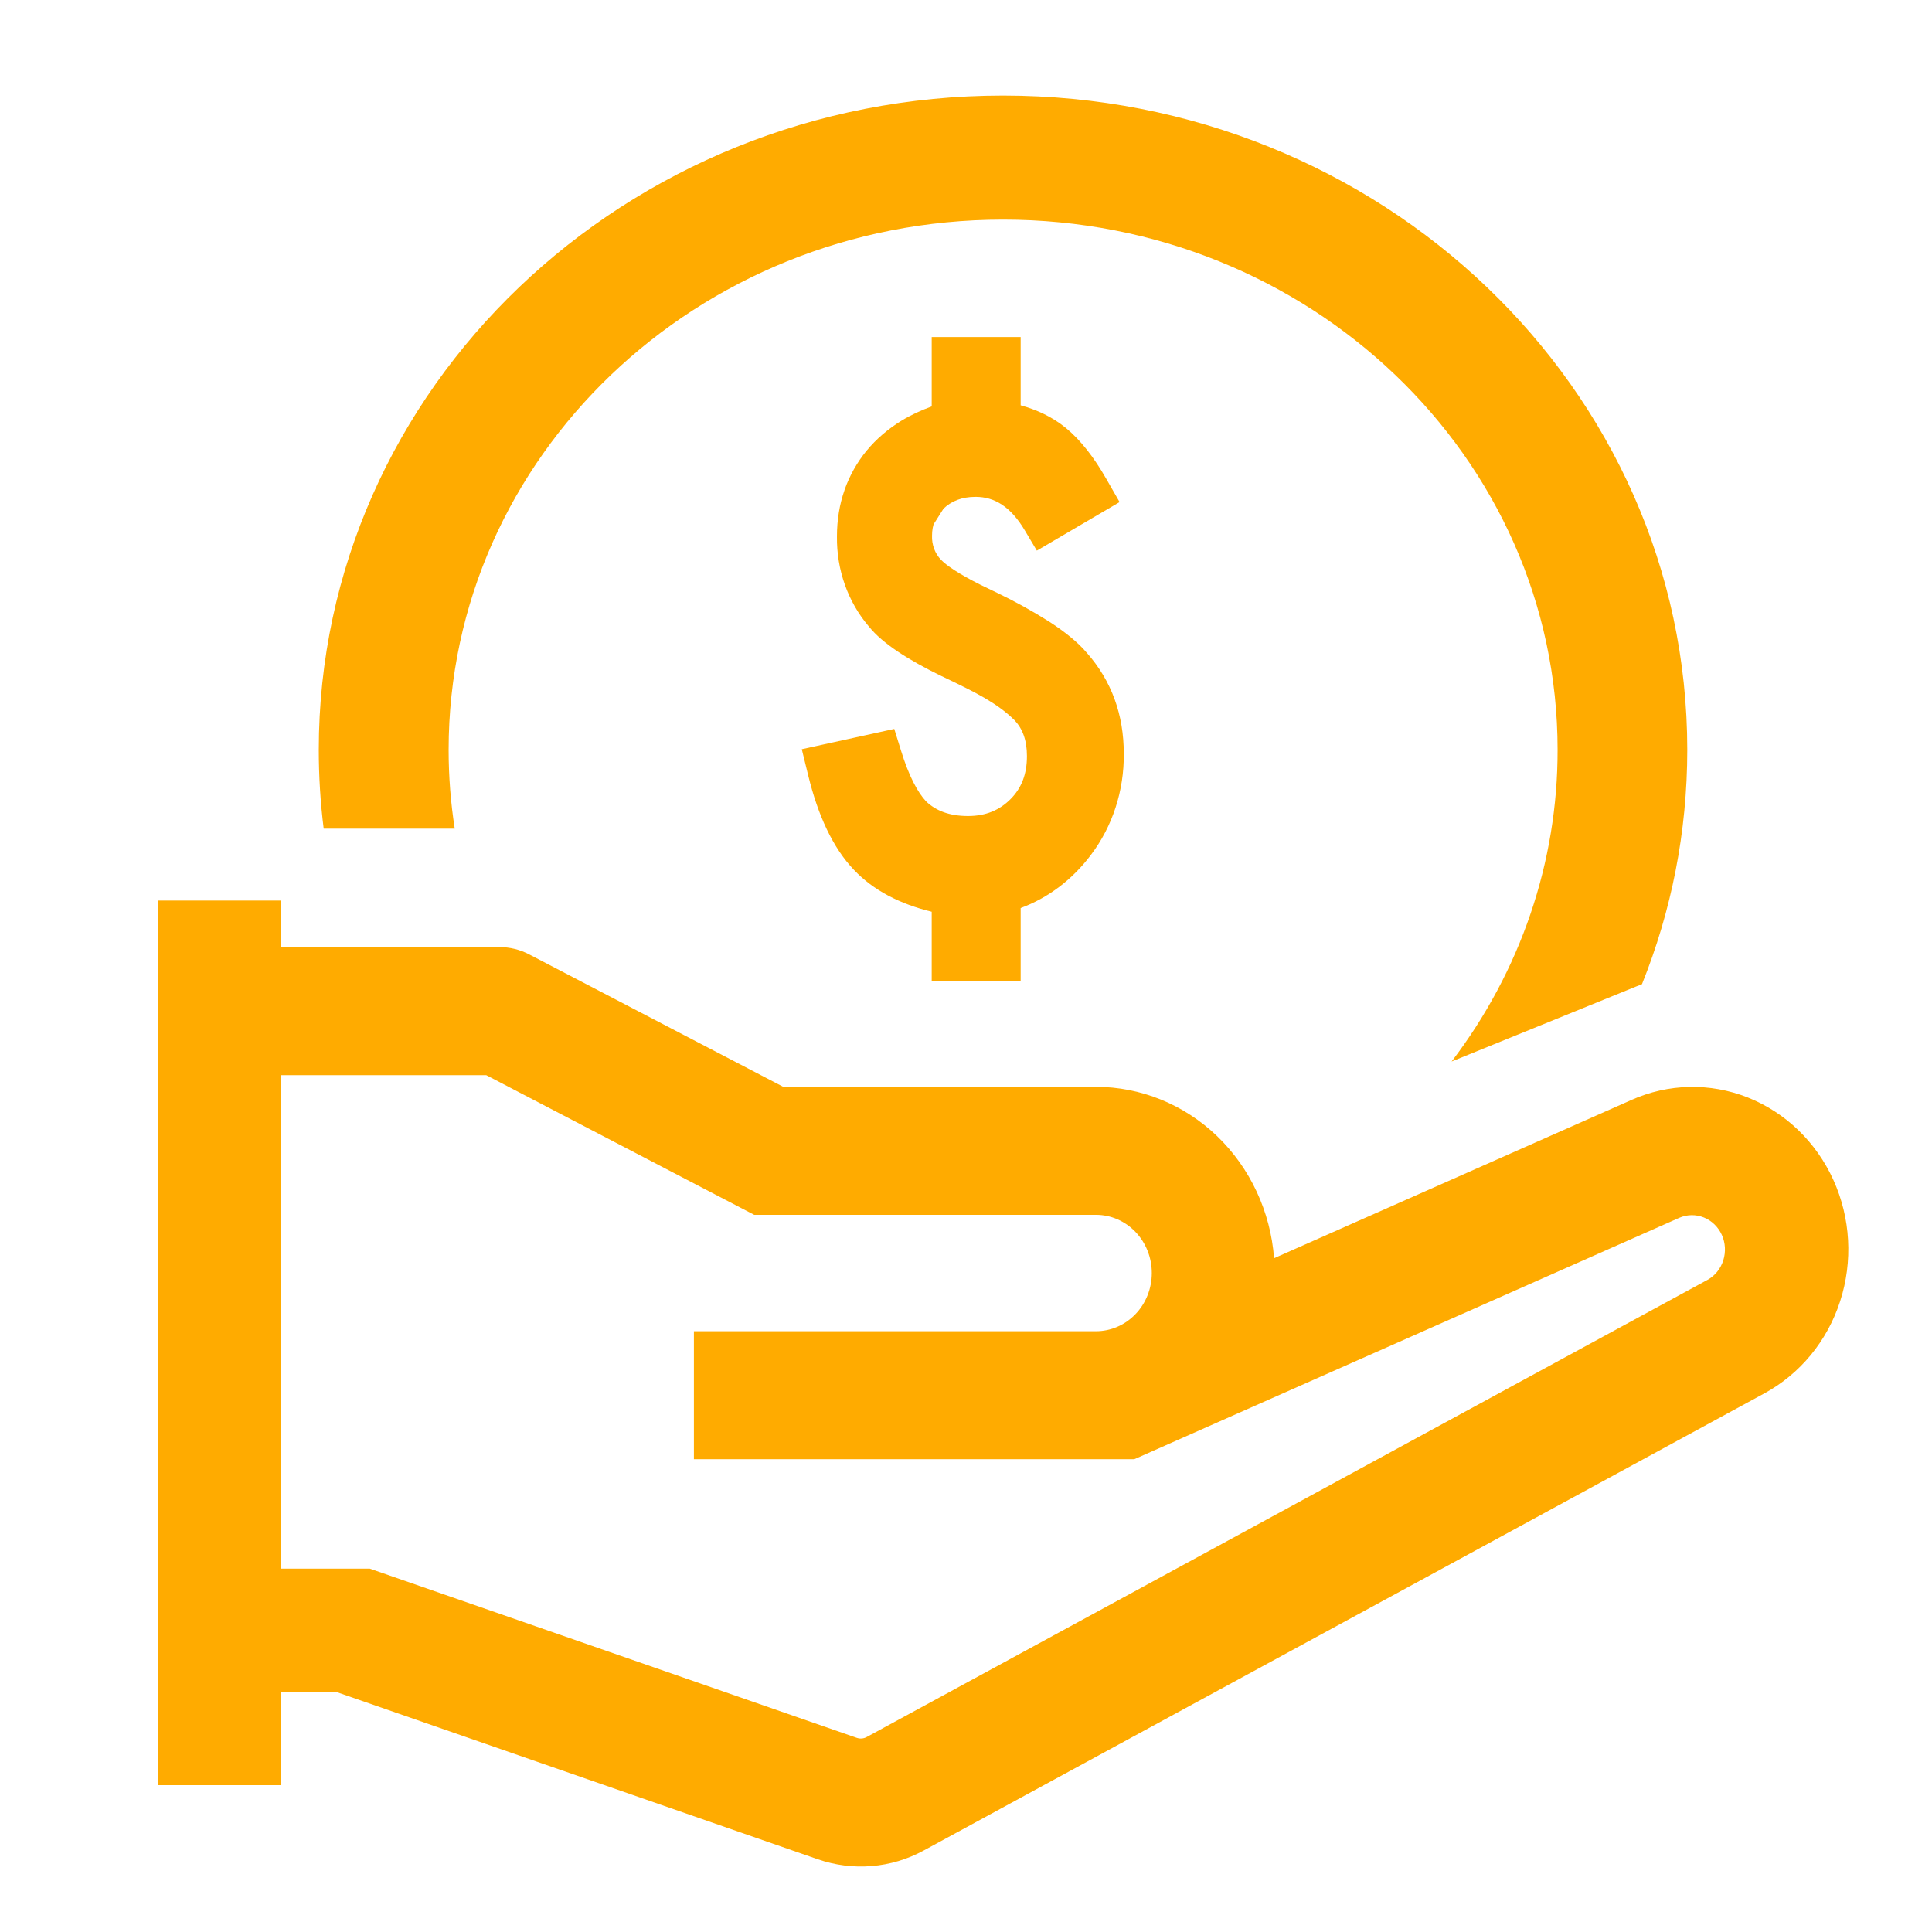
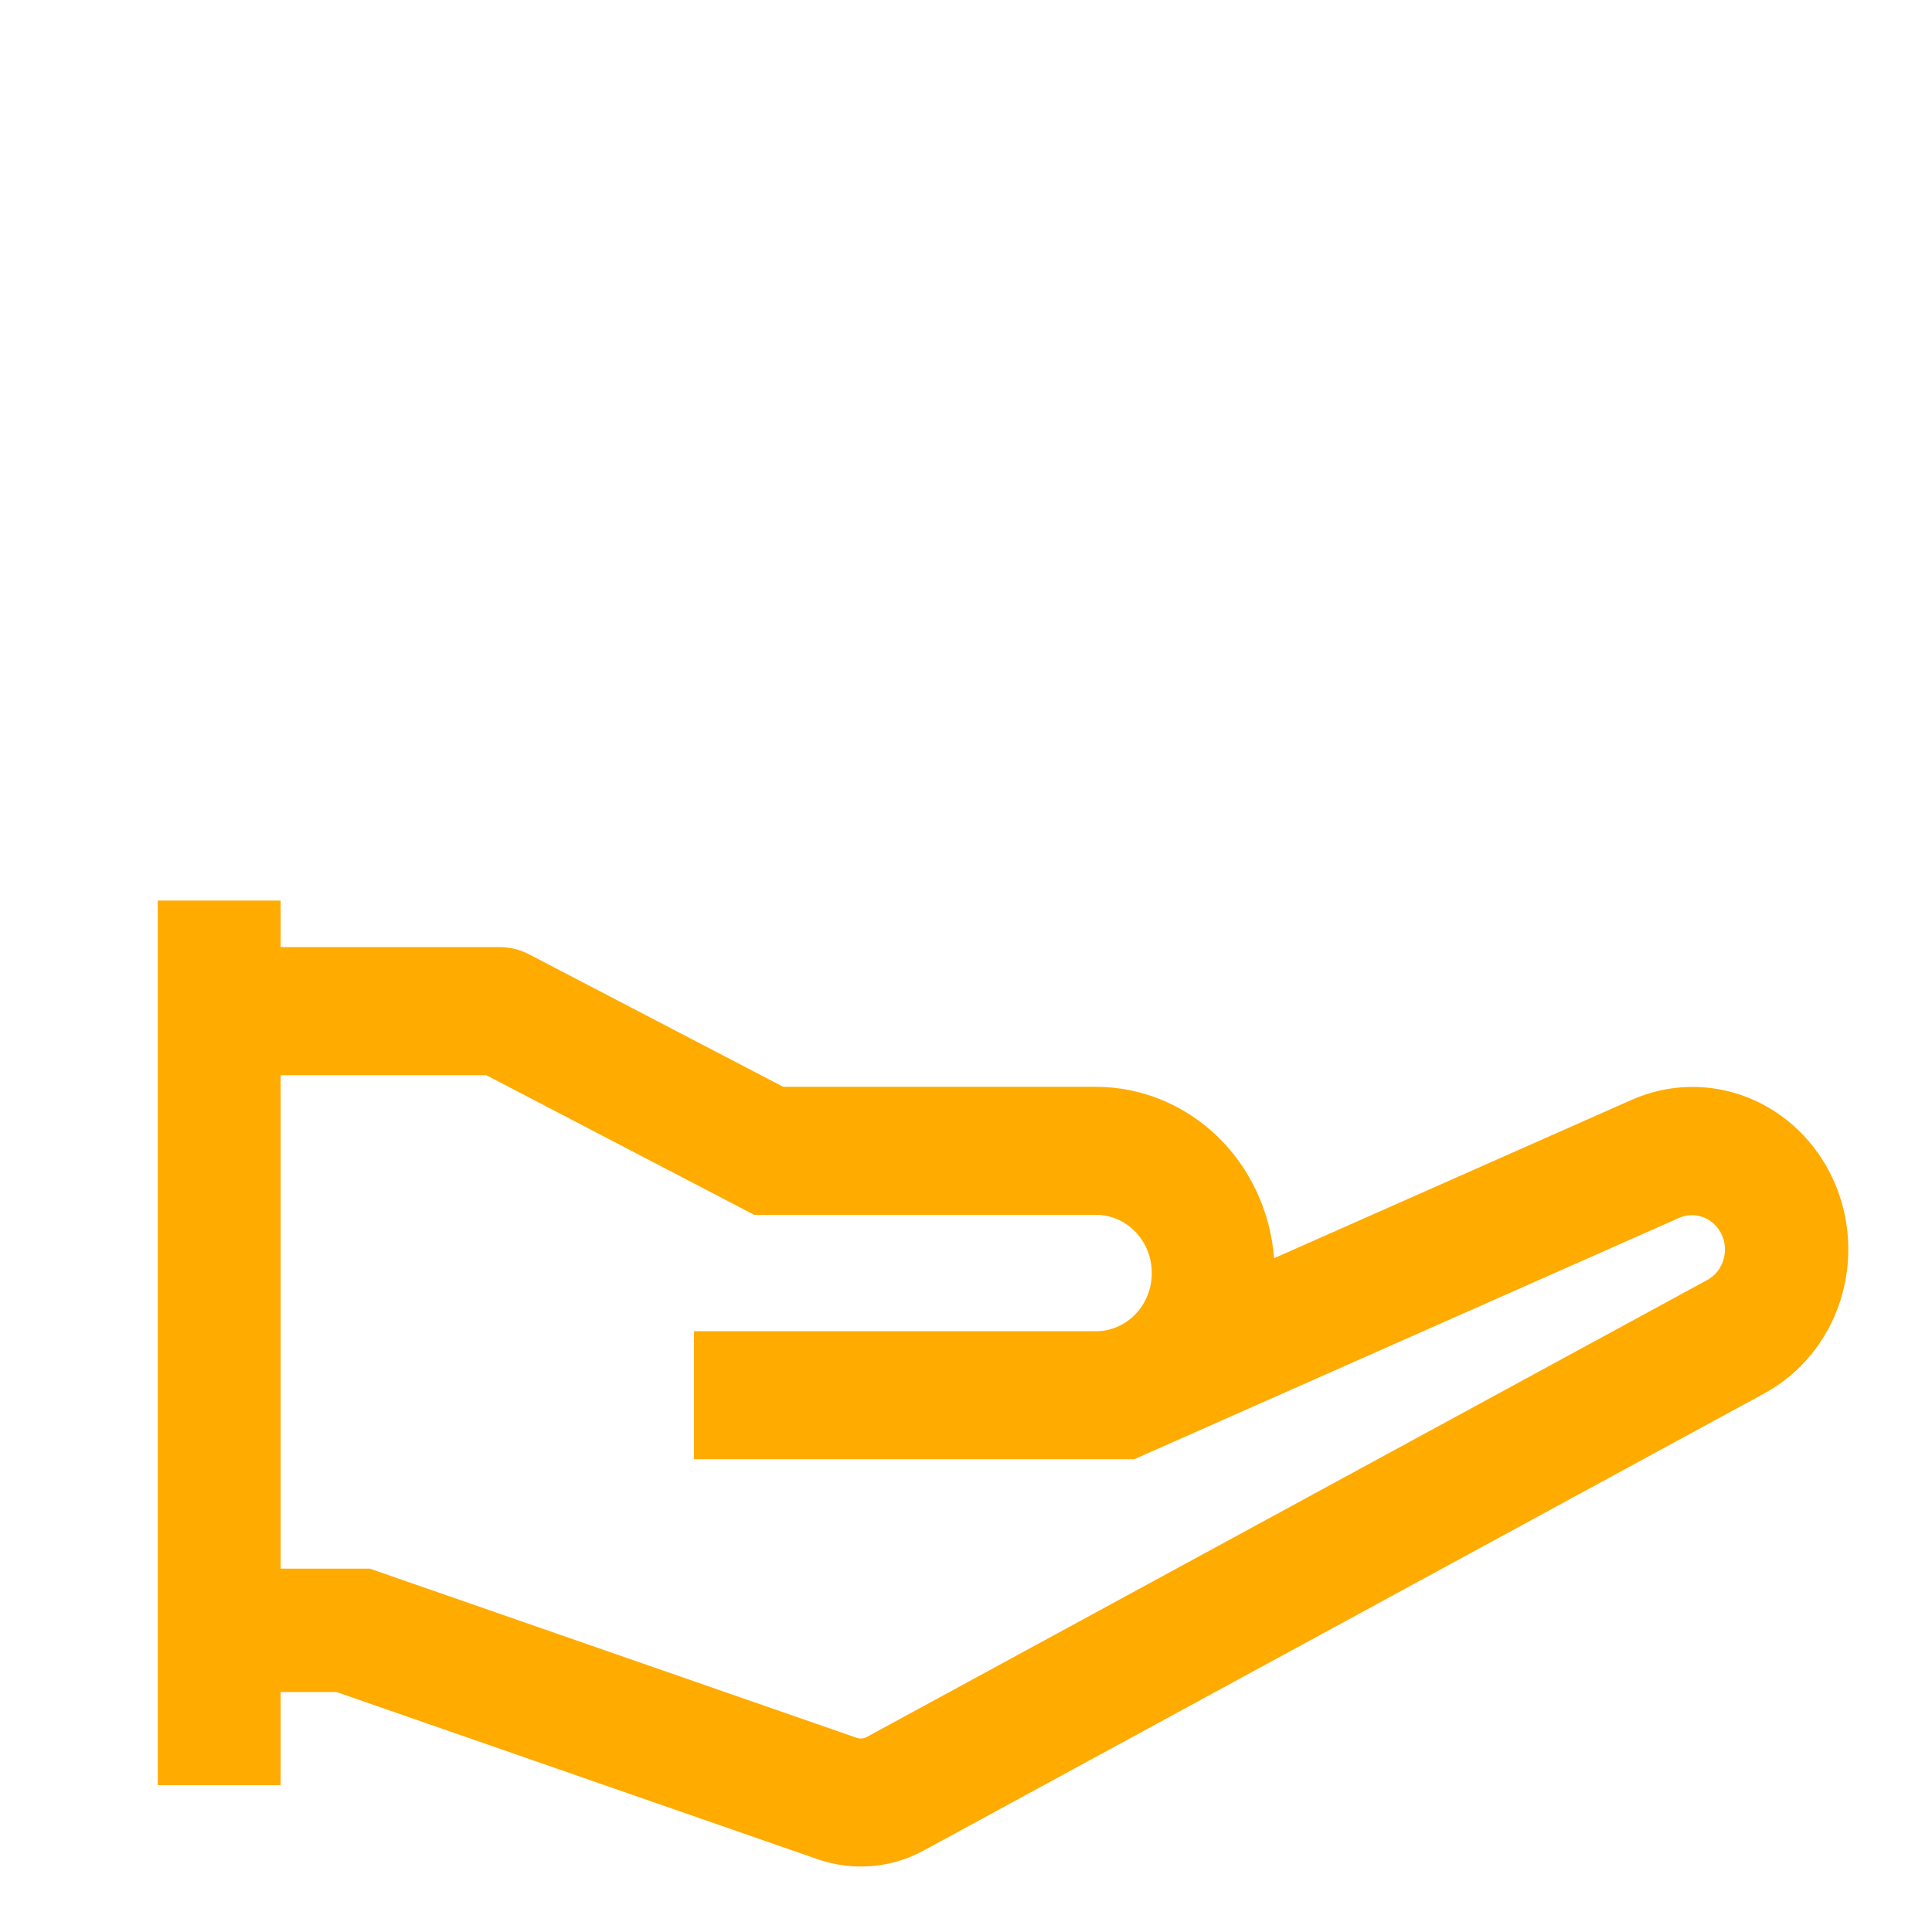
<svg xmlns="http://www.w3.org/2000/svg" width="24" height="24" viewBox="0 0 24 24" fill="none">
  <path d="M1.96 11.187H3.486V11.765H6.203C6.333 11.765 6.46 11.796 6.576 11.857L9.73 13.501H13.614C14.172 13.501 14.71 13.72 15.12 14.114C15.53 14.509 15.783 15.05 15.827 15.63L20.264 13.665C20.724 13.459 21.243 13.448 21.711 13.633C22.18 13.819 22.561 14.186 22.775 14.658C22.989 15.13 23.019 15.669 22.859 16.164C22.699 16.659 22.361 17.069 21.916 17.31L11.474 22.988C11.274 23.097 11.054 23.163 10.828 23.181C10.602 23.2 10.375 23.171 10.16 23.097L4.18 21.019H3.486V22.176H1.96V11.187ZM3.486 19.486H4.596V19.487L10.643 21.588C10.664 21.595 10.685 21.598 10.707 21.596C10.728 21.594 10.749 21.588 10.768 21.577L21.211 15.899C21.304 15.848 21.374 15.761 21.407 15.657C21.44 15.553 21.434 15.439 21.389 15.34C21.344 15.241 21.264 15.163 21.166 15.124C21.067 15.084 20.958 15.086 20.861 15.128L14.09 18.127H8.62V16.537H13.614C13.798 16.537 13.975 16.461 14.105 16.325C14.235 16.19 14.308 16.006 14.308 15.814C14.308 15.622 14.235 15.438 14.105 15.303C13.975 15.167 13.798 15.091 13.614 15.091H9.369L6.04 13.356H3.486V19.486Z" fill="#FFAB00" />
-   <path d="M18.032 13.187C18.89 12.062 19.351 10.706 19.349 9.314C19.349 5.676 16.265 2.728 12.46 2.728C8.657 2.728 5.573 5.676 5.573 9.314C5.573 9.647 5.599 9.974 5.649 10.294H4.021C3.98 9.969 3.96 9.641 3.96 9.314C3.96 4.825 7.766 1.187 12.46 1.187C17.155 1.187 20.96 4.825 20.96 9.314C20.96 10.34 20.761 11.322 20.397 12.226L20.319 12.257L18.031 13.187H18.032Z" fill="#FFAB00" />
-   <path d="M10.794 7.783C10.534 7.48 10.391 7.078 10.397 6.663C10.397 6.46 10.428 6.267 10.492 6.085V6.083C10.556 5.905 10.646 5.745 10.764 5.6L10.766 5.598C10.884 5.455 11.029 5.331 11.195 5.228L11.197 5.227C11.32 5.152 11.447 5.095 11.574 5.049V4.187H12.679V5.035C12.869 5.088 13.065 5.172 13.244 5.319C13.426 5.47 13.591 5.683 13.741 5.946L13.908 6.237L12.88 6.84L12.733 6.593C12.555 6.291 12.352 6.172 12.119 6.172C11.946 6.172 11.818 6.226 11.721 6.318M10.794 7.783C10.964 7.995 11.284 8.198 11.698 8.4H11.699L11.776 8.437C12.097 8.592 12.381 8.728 12.6 8.944C12.7 9.048 12.757 9.19 12.757 9.393C12.757 9.619 12.688 9.791 12.555 9.925C12.418 10.064 12.246 10.137 12.026 10.137C11.79 10.137 11.625 10.07 11.504 9.955C11.399 9.842 11.29 9.641 11.192 9.322L11.109 9.055L9.96 9.307L10.041 9.637C10.162 10.13 10.345 10.53 10.608 10.806C10.851 11.062 11.18 11.23 11.574 11.326V12.187H12.679V11.28C13.021 11.154 13.324 10.925 13.553 10.618C13.82 10.266 13.965 9.821 13.96 9.362C13.96 8.878 13.808 8.458 13.503 8.112C13.39 7.978 13.23 7.85 13.038 7.725C12.827 7.592 12.611 7.472 12.388 7.365L12.179 7.264C11.908 7.128 11.757 7.024 11.689 6.953C11.652 6.915 11.623 6.868 11.604 6.817C11.585 6.766 11.576 6.71 11.578 6.655C11.578 6.519 11.622 6.412 11.721 6.318" fill="#FFAB00" />
</svg>